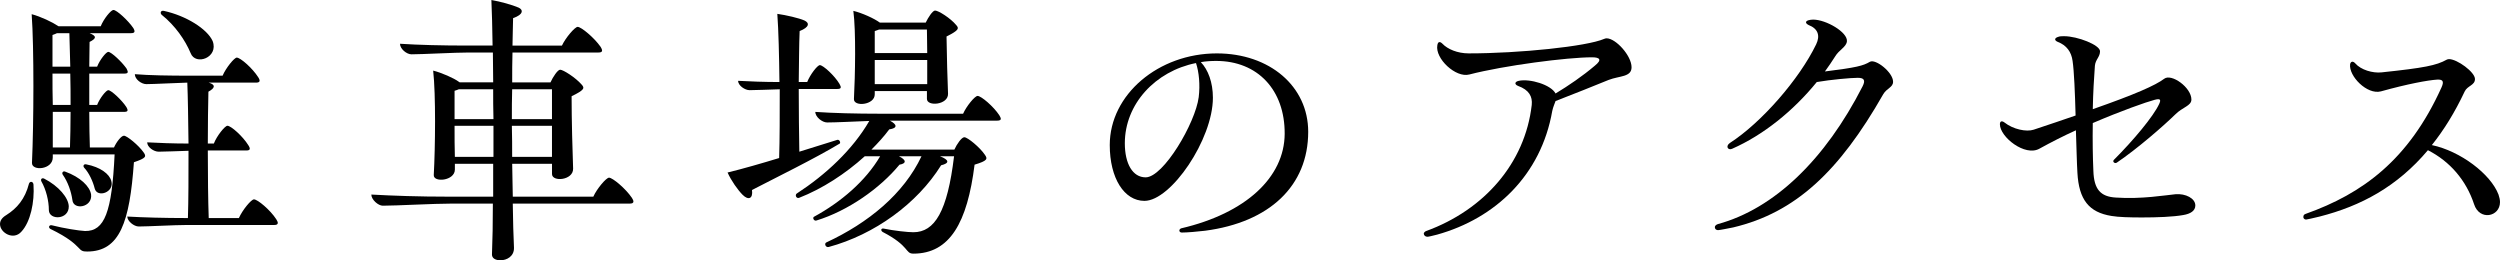
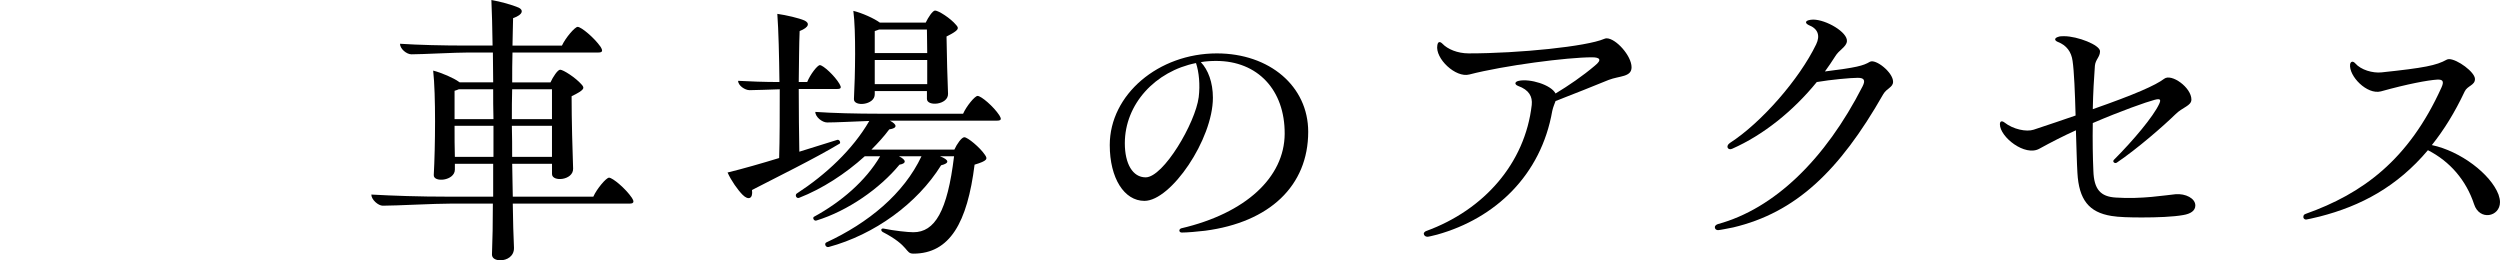
<svg xmlns="http://www.w3.org/2000/svg" id="b" data-name="レイヤー 2" viewBox="0 0 314.94 32.789">
  <defs>
    <style>
      .d {
        stroke-width: 0px;
      }
    </style>
  </defs>
  <g id="c" data-name="text">
    <g>
-       <path class="d" d="m4.218,23.253c.151,2.204-.381,4.711-1.52,5.927-.987,1.141-2.697.152-2.697-.949,0-.418.228-.798.798-1.141,1.33-.836,2.356-2.014,2.85-3.951.114-.342.532-.304.57.114Zm12.651-2.812c-.531,7.484-1.747,11.246-5.889,11.246-.57,0-.722-.076-1.102-.494-.456-.455-1.179-1.216-3.534-2.356-.304-.19-.151-.531.19-.456,1.481.38,3.419.685,4.179.722,2.47.039,3.382-2.393,3.724-9.65h-7.788v.38c0,1.558-2.66,1.748-2.622.685.228-5.054.266-14.514-.038-18.731,1.14.304,2.584.987,3.382,1.52h5.319c.38-.95,1.291-2.052,1.596-2.052.418,0,1.861,1.33,2.507,2.28.267.456.19.645-.304.645h-5.205c.95.38.836.684,0,1.102,0,.874-.038,1.977-.038,3.116h.988c.342-.874,1.14-1.862,1.405-1.862.38,0,1.748,1.292,2.318,2.128.228.456.19.608-.305.608h-4.407v3.951h.988c.342-.874,1.14-1.862,1.405-1.862.38,0,1.748,1.292,2.28,2.128.266.456.19.607-.305.607h-4.369c0,1.71.038,3.268.076,4.484h3.039c.305-.685.912-1.482,1.254-1.482.38,0,1.862,1.216,2.47,2.09.38.532.342.722-1.216,1.254Zm-10.714,6.041c0-1.178-.342-2.584-.95-3.647-.114-.266.076-.456.342-.342,1.862.95,3.078,2.432,3.116,3.495.037,1.71-2.47,1.786-2.508.494Zm.456-18.085h2.241l-.114-4.218h-1.558c-.151.076-.342.152-.569.229v3.989Zm2.279,4.825c0-1.33,0-2.66-.038-3.951h-2.241c0,1.253,0,2.621.038,3.951h2.241Zm-2.241.873v4.484h2.165c.038-1.254.076-2.812.076-4.484h-2.241Zm1.558,7.523c1.899.684,3.115,1.861,3.268,2.888.19,1.634-2.242,2.014-2.356.684-.151-1.063-.569-2.279-1.216-3.191-.151-.228.038-.494.305-.38Zm3.723,2.128c-.228-.912-.722-1.976-1.329-2.622-.19-.228-.038-.494.266-.418,1.786.342,2.926,1.216,3.153,2.09.418,1.443-1.785,2.166-2.09.95Zm23.064,4.331c0,.19-.152.266-.456.266h-11.019c-1.52,0-4.863.19-6.041.19-.608,0-1.444-.684-1.444-1.254,1.938.114,4.712.19,7.409.19h.229c.075-2.242.075-5.396.075-8.473-1.329.037-3.001.113-3.761.113-.608,0-1.444-.569-1.444-1.178,1.368.076,3.306.152,5.205.152-.038-3.002-.075-5.852-.151-7.675-1.482.038-4.18.19-5.168.19-.607,0-1.443-.607-1.443-1.254,1.786.152,4.407.19,6.915.19h4.142c.418-.988,1.481-2.279,1.785-2.279.456,0,1.976,1.329,2.698,2.469.304.456.228.685-.267.685h-5.965c.912.266.798.684-.038,1.14-.038,1.71-.076,4.065-.076,6.535h.76c.38-.988,1.406-2.242,1.71-2.242.456,0,1.938,1.33,2.622,2.432.304.456.266.684-.229.684h-4.863c0,3.154.038,6.346.114,8.512h3.8c.456-1.026,1.558-2.356,1.899-2.356.456,0,2.052,1.33,2.812,2.508.114.19.19.342.19.456ZM20.365,1.862c-.229-.229-.114-.57.266-.494,2.812.608,5.472,2.279,6.155,3.8.798,2.09-2.166,3.153-2.773,1.52-.685-1.634-1.938-3.458-3.647-4.825Z" />
      <path class="d" d="m79.795,25.381c0,.19-.152.266-.456.266h-14.742c.038,2.204.076,4.104.152,5.547.038,1.103-.912,1.596-1.71,1.596-.57,0-1.063-.228-1.063-.722.075-1.823.113-4.027.113-6.421h-5.167c-2.241,0-7.029.266-8.701.266-.569,0-1.443-.76-1.443-1.405,2.697.151,6.003.266,9.727.266h5.623v-4.142h-4.825v.723c0,1.443-2.735,1.672-2.659.684.19-3.495.266-10.106-.076-13.146,1.063.267,2.621.95,3.229,1.406l.114.076h4.217c0-1.292-.038-2.584-.038-3.762h-3.001c-1.824,0-5.852.229-7.257.229-.608,0-1.444-.685-1.444-1.33,2.317.151,5.319.228,8.511.228h3.153c-.038-2.241-.075-4.217-.151-5.737,1.14.19,2.621.608,3.419.95.608.266.646.874-.684,1.33-.038,1.025-.038,2.203-.076,3.457h6.231c.456-.987,1.634-2.356,1.976-2.356.456,0,2.09,1.368,2.888,2.508.304.494.266.722-.267.722h-10.828c-.038,1.178-.038,2.47-.038,3.762h4.825c.305-.684.912-1.596,1.216-1.596.38,0,1.938.987,2.698,1.861.418.456.38.684-1.254,1.482,0,3.001.113,7.104.19,9.118.038,1.481-2.659,1.71-2.659.684v-1.292h-5.016c.038,1.444.038,2.812.076,4.142h10.145c.456-1.025,1.634-2.394,1.976-2.394.456,0,2.09,1.368,2.888,2.546.114.19.19.342.19.456Zm-22.531-10.373h4.901c-.038-1.254-.038-2.545-.038-3.761h-4.331c-.152.075-.304.113-.532.19v3.571Zm4.901,4.75v-3.914h-4.901c0,1.368,0,2.773.038,3.914h4.863Zm7.371-4.75v-3.761h-5.016c-.038,1.216-.038,2.507-.038,3.761h5.054Zm0,4.75v-3.914h-5.054c.038,1.33.038,2.622.038,3.914h5.016Z" />
      <path class="d" d="m94.733,23.936c.152,1.103-.456,1.33-1.178.608-.607-.608-1.443-1.786-1.899-2.812,2.014-.494,4.255-1.14,6.497-1.824.076-2.317.076-5.509.076-8.662-1.33.038-3.04.113-3.8.113-.57,0-1.444-.569-1.444-1.178,1.406.076,3.306.152,5.206.152-.038-3.306-.114-6.497-.267-8.587,1.103.152,2.736.532,3.42.836.645.304.645.836-.608,1.33-.075,1.672-.075,3.989-.113,6.421h1.063c.38-.95,1.292-2.128,1.596-2.128.418,0,1.861,1.33,2.47,2.356.266.456.228.646-.266.646h-4.863c0,2.812.038,5.699.075,7.902l4.75-1.481c.266-.114.494.304.342.456-3.153,1.899-8.131,4.331-11.057,5.851Zm31.346-8.967c0,.152-.152.229-.456.229h-13.526c.95.494.988.95-.075,1.102-.646.874-1.406,1.71-2.242,2.546h10.448c.305-.684.912-1.558,1.254-1.558.418,0,1.976,1.292,2.584,2.203.38.532.342.76-1.292,1.254-.912,7.295-3.115,11.208-7.713,11.208-1.063,0-.418-.949-3.875-2.735-.305-.228-.152-.493.151-.418,1.292.267,3.04.456,3.724.456,2.697,0,4.293-2.621,5.129-9.574h-1.785c1.178.456,1.254.874.151,1.14-3.001,4.825-8.396,8.738-14.172,10.296-.38.076-.569-.417-.304-.569,5.319-2.47,9.765-6.117,12.007-10.866h-2.85c.949.456.987.912.075,1.063-2.47,3.002-6.497,5.814-10.448,7.029-.304.114-.532-.304-.342-.456,3.42-1.861,6.535-4.521,8.358-7.637h-1.938c-2.432,2.203-5.357,4.104-8.282,5.243-.343.114-.532-.342-.305-.532,3.686-2.394,7.067-5.547,9.157-9.156-1.9.076-4.294.19-5.319.19-.608,0-1.482-.684-1.482-1.33,2.204.152,5.13.229,8.169.229h10.449c.418-.95,1.481-2.242,1.823-2.242.456,0,2.014,1.33,2.735,2.432.114.19.19.343.19.456ZM107.5,1.368c1.102.266,2.621.95,3.343,1.481h5.775c.304-.645.874-1.52,1.178-1.52.418,0,1.938.95,2.66,1.824.38.418.38.645-1.216,1.443.038,2.356.113,5.585.19,7.219.038,1.406-2.659,1.634-2.659.646v-.988h-6.573v.38c.038,1.406-2.697,1.634-2.622.608.152-2.888.267-8.511-.075-11.095Zm3.229,2.356c-.152.076-.342.114-.532.19v2.773h6.611c0-1.14-.038-2.166-.038-2.964h-6.041Zm-.532,3.838v3.039h6.611v-3.039h-6.611Z" />
      <path class="d" d="m164.802,16.604c0,6.802-4.863,11.398-12.994,12.463-.912.113-2.279.228-2.926.228-.38,0-.418-.418-.075-.532,8.13-1.899,12.993-6.421,13.031-11.892.038-5.548-3.419-9.195-8.624-9.195-.646,0-1.33.038-1.938.152.912.95,1.52,2.546,1.52,4.483,0,5.243-5.281,12.994-8.625,12.994-2.546,0-4.369-2.85-4.369-7.029,0-6.383,6.155-11.55,13.488-11.55,6.648,0,11.512,4.142,11.512,9.878Zm-14.134-8.662c-5.129,1.025-8.967,5.167-8.967,10.106,0,2.583.988,4.293,2.622,4.293,2.241,0,6.269-6.839,6.686-10.106.19-1.558.038-3.153-.342-4.293Z" />
      <path class="d" d="m202.385,4.826c1.178,0,3.153,2.203,3.153,3.647,0,1.254-1.52,1.065-2.888,1.596-1.672.685-4.711,1.9-6.686,2.66-.114.342-.304.722-.418,1.254-1.406,8.055-7.144,13.525-14.514,15.577-.608.152-1.065.267-1.216.267-.267,0-.456-.19-.456-.418.038-.114.113-.229.304-.305,7.295-2.659,12.462-8.548,13.298-15.881.114-1.065-.342-1.9-1.71-2.394-.493-.19-.455-.532.076-.646,1.406-.304,4.065.494,4.636,1.596,1.634-.987,3.419-2.203,4.939-3.495.949-.76.645-1.065-.343-1.065-3.115,0-11.056,1.026-15.463,2.166-1.71.456-4.332-2.014-4.027-3.686.075-.494.342-.494.645-.19.645.684,1.899,1.216,3.306,1.216,6.383,0,14.855-.874,17.06-1.824.113-.038.19-.075.304-.075Z" />
      <path class="d" d="m238.483,10.297c0,.722-.798.798-1.254,1.596-5.547,9.727-11.057,14.894-18.883,16.756-.57.113-1.71.342-1.9.342-.304,0-.418-.19-.418-.38,0-.152.152-.304.381-.38,7.104-1.938,13.525-8.131,18.236-17.363.381-.761.19-1.065-.607-1.065-.874,0-3.382.229-5.167.532-3.002,3.686-6.764,6.686-10.639,8.396-.532.267-.912-.304-.304-.722,3.951-2.546,8.738-8.017,10.866-12.424.532-1.103.228-1.977-.95-2.432-.456-.229-.418-.494,0-.608.152-.038.342-.076.57-.076,1.634,0,4.369,1.596,4.255,2.735-.075.723-.987,1.065-1.481,1.9-.418.645-.836,1.292-1.292,1.899,3.989-.494,4.825-.722,5.661-1.216.722-.418,2.926,1.33,2.926,2.508Z" />
      <path class="d" d="m276.56,25.875c0,.684-.607,1.063-1.52,1.215-1.254.229-3.306.305-5.205.305-1.52,0-2.964-.038-3.838-.19-2.85-.456-4.104-2.052-4.293-5.433-.076-1.216-.114-3.191-.19-5.357-1.596.722-3.153,1.52-4.598,2.317-1.823,1.026-4.977-1.481-4.977-3.077,0-.418.266-.456.569-.229,1.103.874,2.774,1.216,3.686.912,1.976-.645,3.724-1.254,5.281-1.785-.076-2.85-.19-5.624-.38-6.878-.151-1.14-.76-1.976-1.861-2.394-.456-.19-.456-.494.076-.645.19-.076.455-.076.722-.076,1.672,0,4.521,1.102,4.521,1.899,0,.723-.57,1.026-.646,1.824-.113,1.481-.228,3.457-.266,5.471,5.319-1.861,7.902-3.001,9.005-3.837.911-.685,3.419,1.102,3.419,2.621,0,.798-1.102.95-2.014,1.862-1.52,1.481-4.787,4.331-7.371,6.079-.266.19-.607-.114-.38-.342,2.47-2.47,4.978-5.472,5.699-7.029.267-.57.152-.722-.569-.532-1.026.267-4.256,1.406-7.789,2.926-.038,2.204,0,4.369.076,6.041.076,2.318.911,3.229,2.812,3.344,3.229.228,6.307-.304,7.522-.418,1.292-.114,2.508.532,2.508,1.406Z" />
      <path class="d" d="m314.94,25.457c0,1.861-2.583,2.394-3.267.266-.988-3.002-3.04-5.396-5.814-6.801-3.876,4.597-8.435,7.028-13.64,8.358-.798.19-1.597.38-1.71.38-.19,0-.342-.152-.342-.304,0-.229.075-.342.304-.418,7.143-2.546,12.956-6.763,17.098-15.92.38-.836.113-1.025-.57-.987-1.14.075-3.647.531-7.066,1.481-1.748.456-4.065-1.938-3.876-3.42.076-.38.38-.418.646-.113.722.836,2.203,1.253,3.305,1.14,5.396-.57,6.915-.874,8.207-1.596.076-.038.19-.076.304-.076,1.026,0,3.268,1.634,3.268,2.508,0,.798-.949.836-1.292,1.558-1.253,2.659-2.621,4.863-4.141,6.763,3.609.76,7.408,3.647,8.396,6.231.114.342.19.645.19.95Z" />
    </g>
  </g>
</svg>